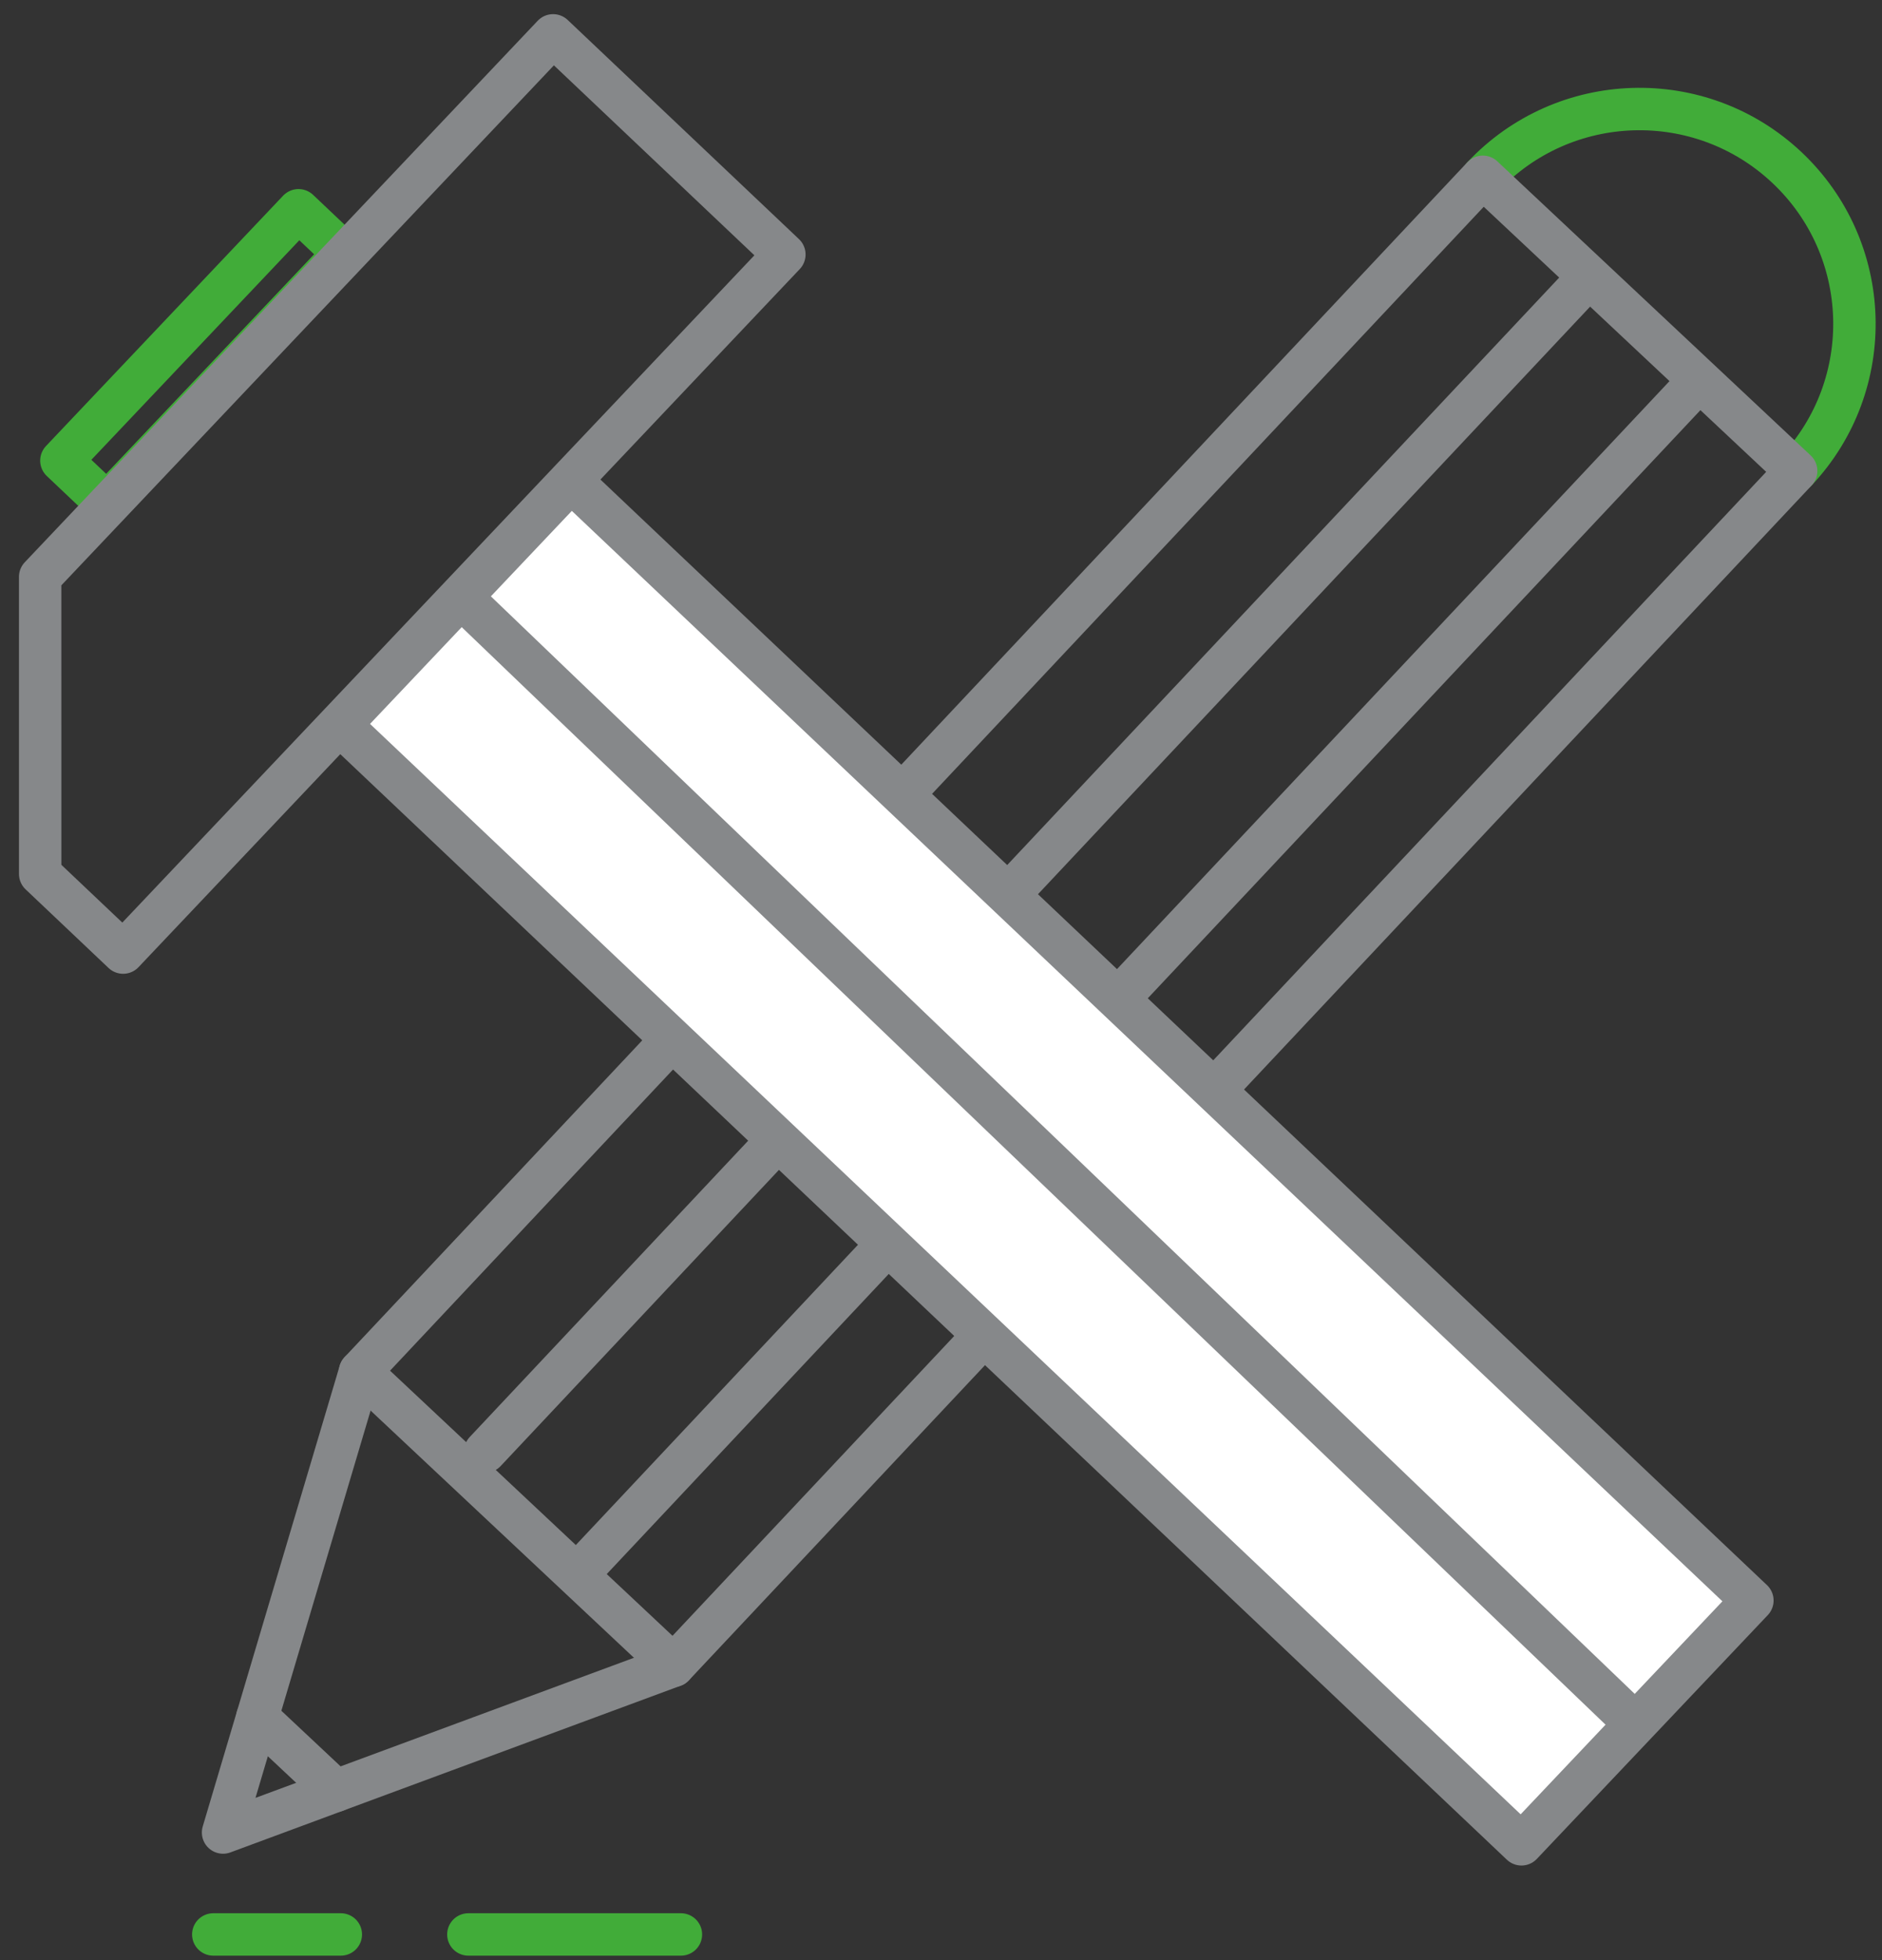
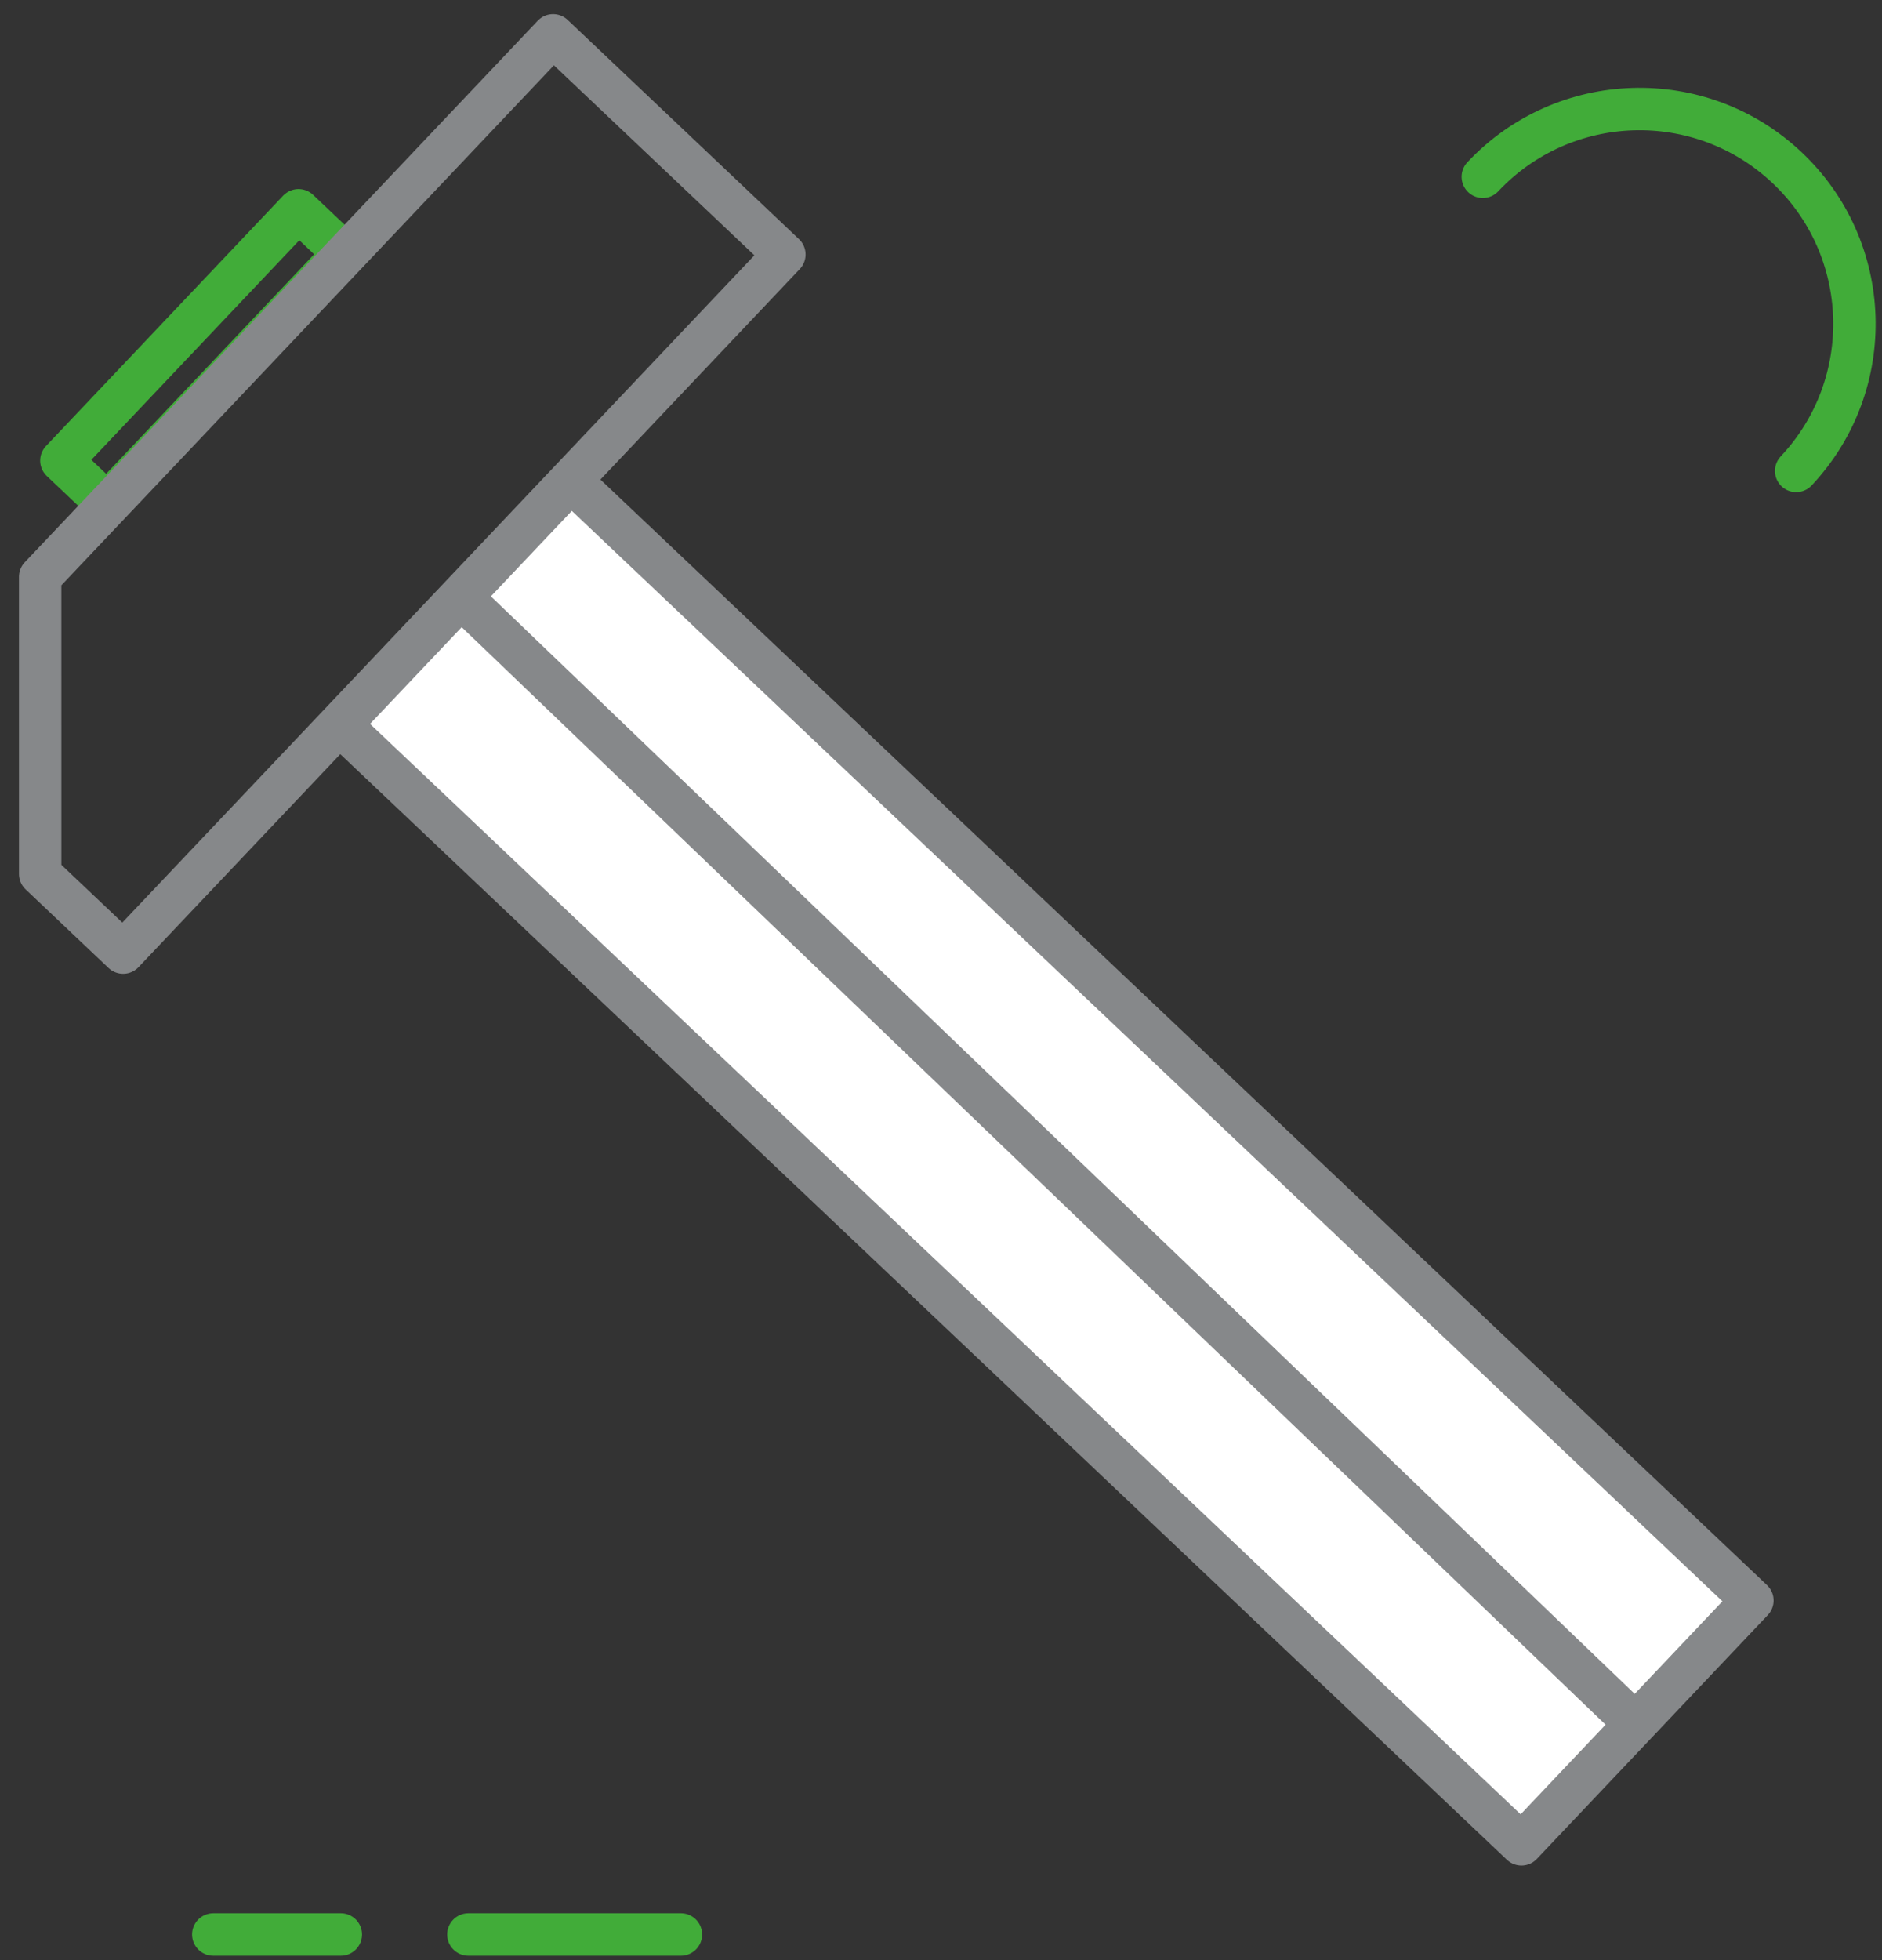
<svg xmlns="http://www.w3.org/2000/svg" width="97" height="101" viewBox="0 0 97 101">
  <rect x="0" y="0" width="97" height="101" fill="#333333" stroke="none" />
  <g fill="none" fill-rule="evenodd" transform="translate(2 1.254)">
    <path stroke="#41AC39" stroke-linecap="round" stroke-linejoin="round" stroke-width="2.186" d="M74.425,7.856 C78.613,3.4 85.625,3.179 90.085,7.364 C94.545,11.55 94.765,18.555 90.576,23.012" />
-     <polygon stroke="#86888A" stroke-linecap="round" stroke-linejoin="round" stroke-width="2.186" points="74.425 7.856 16.558 69.424 11.262 87.236 9.497 93.173 15.3 91.024 32.71 84.581 90.576 23.012" />
-     <path stroke="#86888A" stroke-linecap="round" stroke-linejoin="round" stroke-width="2.186" d="M79.501 13.434L23.007 73.542M85.501 18.434L28.322 79.271M32.71 84.581L16.559 69.425M15.301 91.025L11.262 87.235" />
    <polygon fill="#FFFFFF" points="88.32 81.218 76.417 93.781 15.527 36.09 27.431 23.526" />
    <polygon stroke="#86888A" stroke-linecap="round" stroke-linejoin="round" stroke-width="2.186" points="88.32 81.218 76.417 93.781 15.527 36.09 27.431 23.526" />
    <polygon stroke="#41AC39" stroke-linecap="round" stroke-linejoin="round" stroke-width="2.186" points="15.735 11.807 3.513 24.707 1.164 22.481 13.386 9.581" />
    <polygon stroke="#86888A" stroke-linecap="round" stroke-linejoin="round" stroke-width="2.186" points=".071 43.78 4.346 47.831 38.427 11.86 26.507 .568 .07 28.471" />
    <path stroke="#86888A" stroke-linecap="round" stroke-linejoin="round" stroke-width="2.186" d="M22,29.742 L81.73,87.041" />
    <path stroke="#41AC39" stroke-linecap="round" stroke-linejoin="round" stroke-width="2.186" d="M8.993 98.426L15.566 98.426M22.14 98.426L33.095 98.426" />
  </g>
</svg>